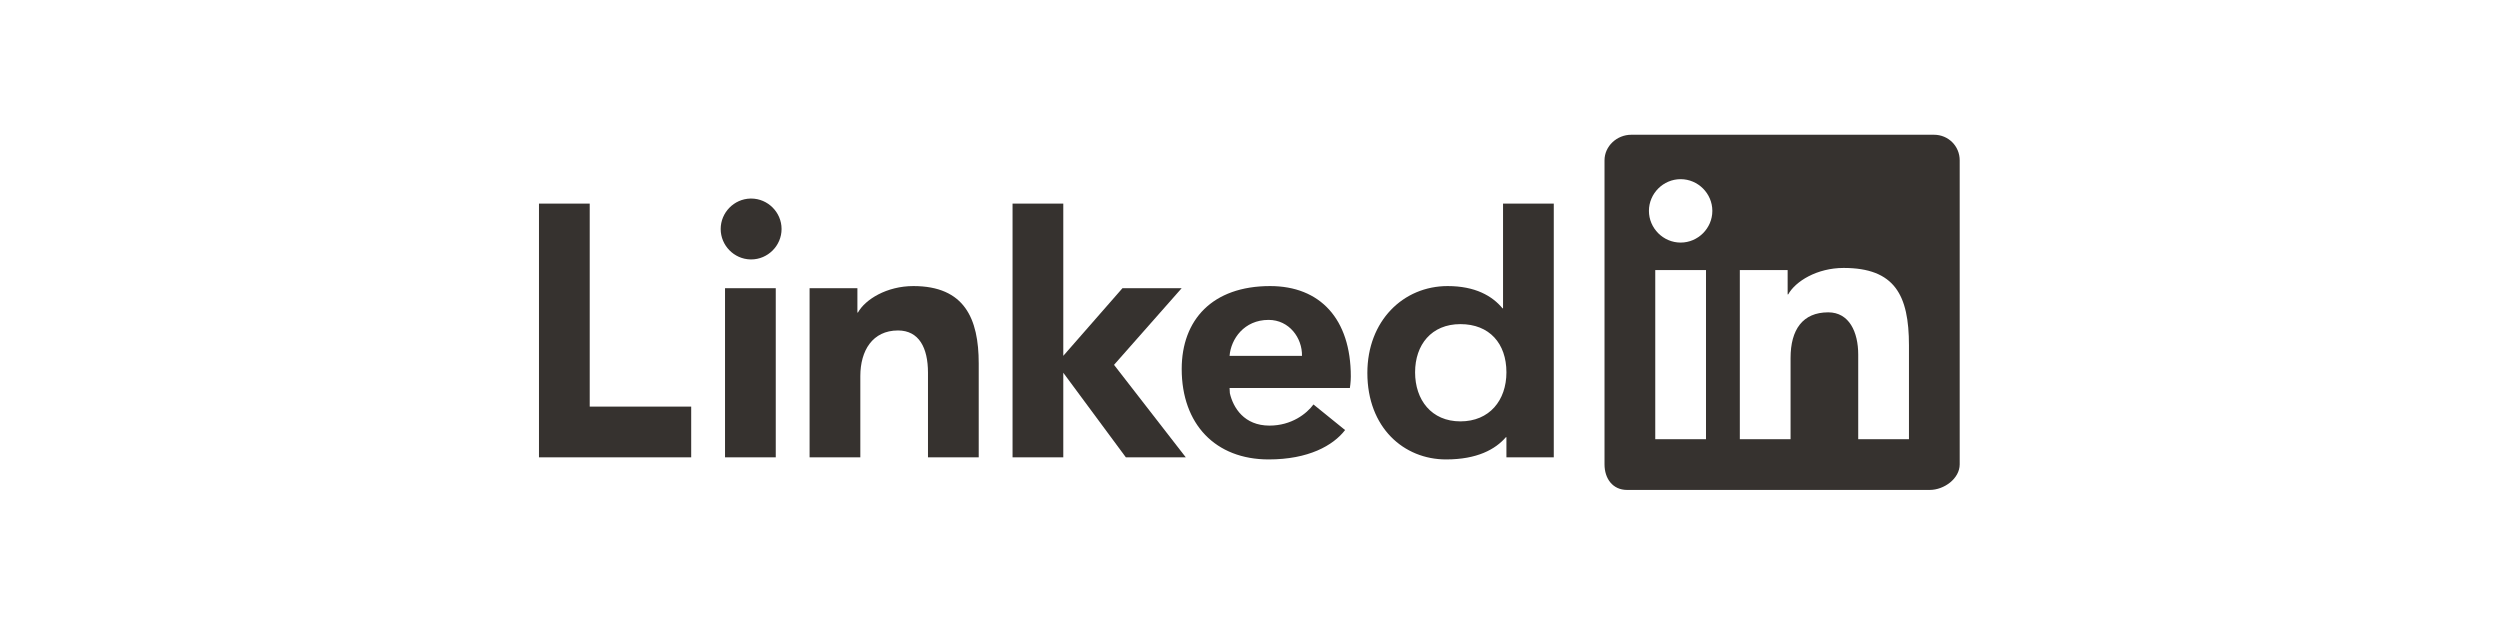
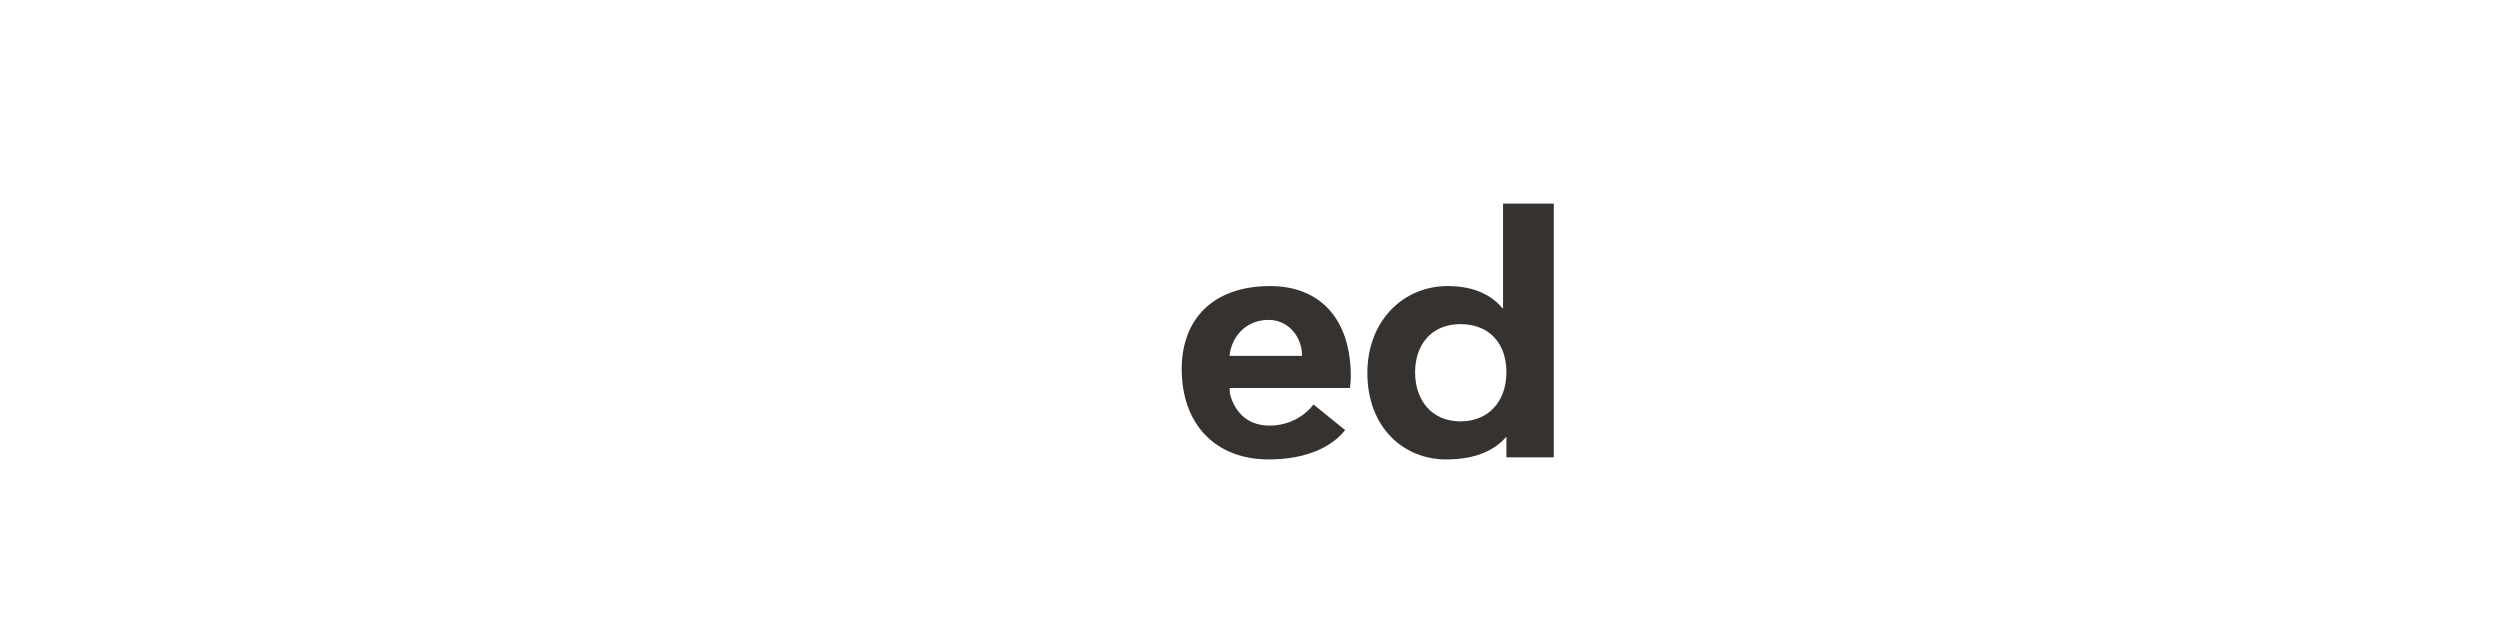
<svg xmlns="http://www.w3.org/2000/svg" xmlns:ns1="http://www.serif.com/" width="100%" height="100%" viewBox="0 0 200 50" version="1.1" xml:space="preserve" style="fill-rule:evenodd;clip-rule:evenodd;stroke-linejoin:round;stroke-miterlimit:2;">
  <rect id="Artboard1" x="0" y="0" width="200" height="50" style="fill:none;" />
  <g id="Artboard11" ns1:id="Artboard1">
    <g id="g1915" transform="matrix(0.358,0,0,0.358,43.118,12.23)">
      <g id="g1913">
        <g id="g1911">
          <path id="path1907" d="M226.772,68.031L216.189,68.031L216.189,63.53L216.076,63.53C213.721,66.259 209.632,68.504 202.7,68.504C193.251,68.504 185.114,61.395 185.114,49.175C185.114,37.534 193.134,29.764 203.055,29.764C209.197,29.764 213.01,31.948 215.32,34.738L215.433,34.738L215.433,11.339L226.772,11.339L226.772,68.031ZM205.905,38.268C199.423,38.268 195.78,42.89 195.78,49.036C195.78,55.185 199.423,60 205.905,60C212.394,60 216.189,55.31 216.189,49.036C216.189,42.588 212.394,38.268 205.905,38.268ZM180.136,61.943C177.46,65.409 171.95,68.504 163.053,68.504C151.185,68.504 143.626,60.643 143.626,48.295C143.626,37.323 150.471,29.764 163.385,29.764C174.539,29.764 181.417,37.089 181.417,49.973C181.417,51.258 181.209,52.535 181.209,52.535L154.322,52.535L154.386,53.703C155.131,56.961 157.591,60.945 163.238,60.945C168.166,60.945 171.545,58.295 173.072,56.22L180.14,61.943L180.136,61.943ZM170.506,45.351C170.581,41.367 167.656,37.323 163.045,37.323C157.557,37.323 154.628,41.609 154.322,45.354L170.506,45.354L170.506,45.351Z" style="fill:rgb(54,50,47);fill-rule:nonzero;" />
-           <path id="path1909" d="M143.622,30.236L130.394,30.236L117.165,45.354L117.165,11.339L105.827,11.339L105.827,68.031L117.165,68.031L117.165,49.134L131.146,68.031L144.533,68.031L128.504,47.369L143.622,30.236ZM60.472,30.236L71.157,30.236L71.157,35.683L71.274,35.683C72.903,32.746 77.715,29.764 83.664,29.764C95.082,29.764 98.268,37.009 98.268,47.055L98.268,68.031L86.929,68.031L86.929,49.123C86.929,43.559 84.922,39.685 80.228,39.685C74.529,39.685 71.811,44.198 71.811,49.878L71.811,68.031L60.472,68.031L60.472,30.236ZM41.575,68.031L52.913,68.031L52.913,30.236L41.575,30.236L41.575,68.031ZM47.248,23.811C47.301,23.812 47.355,23.813 47.408,23.813C51.14,23.813 54.211,20.742 54.211,17.01C54.211,13.278 51.14,10.207 47.408,10.207C47.355,10.207 47.301,10.207 47.248,10.209C43.577,10.295 40.605,13.338 40.605,17.01C40.605,20.681 43.577,23.724 47.248,23.811ZM11.339,11.339L0,11.339L0,68.031L34.016,68.031L34.016,56.693L11.339,56.693L11.339,11.339Z" style="fill:rgb(54,50,47);fill-rule:nonzero;" />
        </g>
      </g>
    </g>
    <g id="path1903" transform="matrix(0.358,0,0,0.358,43.118,10.78)">
-       <path d="M311.732,0L244.093,0C240.858,0 238.11,2.559 238.11,5.711L238.11,73.655C238.11,76.811 239.913,79.37 243.148,79.37L310.787,79.37C314.026,79.37 317.48,76.811 317.48,73.655L317.48,5.711C317.48,2.559 314.971,0 311.732,0ZM268.346,30.236L279.031,30.236L279.031,35.683L279.148,35.683C280.777,32.746 285.589,29.764 291.538,29.764C302.956,29.764 306.142,35.826 306.142,47.055L306.142,68.031L294.803,68.031L294.803,49.123C294.803,44.096 292.796,39.685 288.102,39.685C282.403,39.685 279.685,43.544 279.685,49.878L279.685,68.031L268.346,68.031L268.346,30.236ZM249.449,68.031L260.787,68.031L260.787,30.236L249.449,30.236L249.449,68.031ZM262.205,17.008C262.205,17.009 262.205,17.01 262.205,17.011C262.205,20.898 259.007,24.096 255.12,24.096C251.234,24.096 248.036,20.898 248.035,17.012C248.035,17.011 248.035,17.011 248.035,17.011C248.035,13.125 251.233,9.926 255.12,9.926C259.005,9.926 262.203,13.123 262.205,17.008Z" style="fill:rgb(54,50,47);" />
-     </g>
+       </g>
  </g>
</svg>